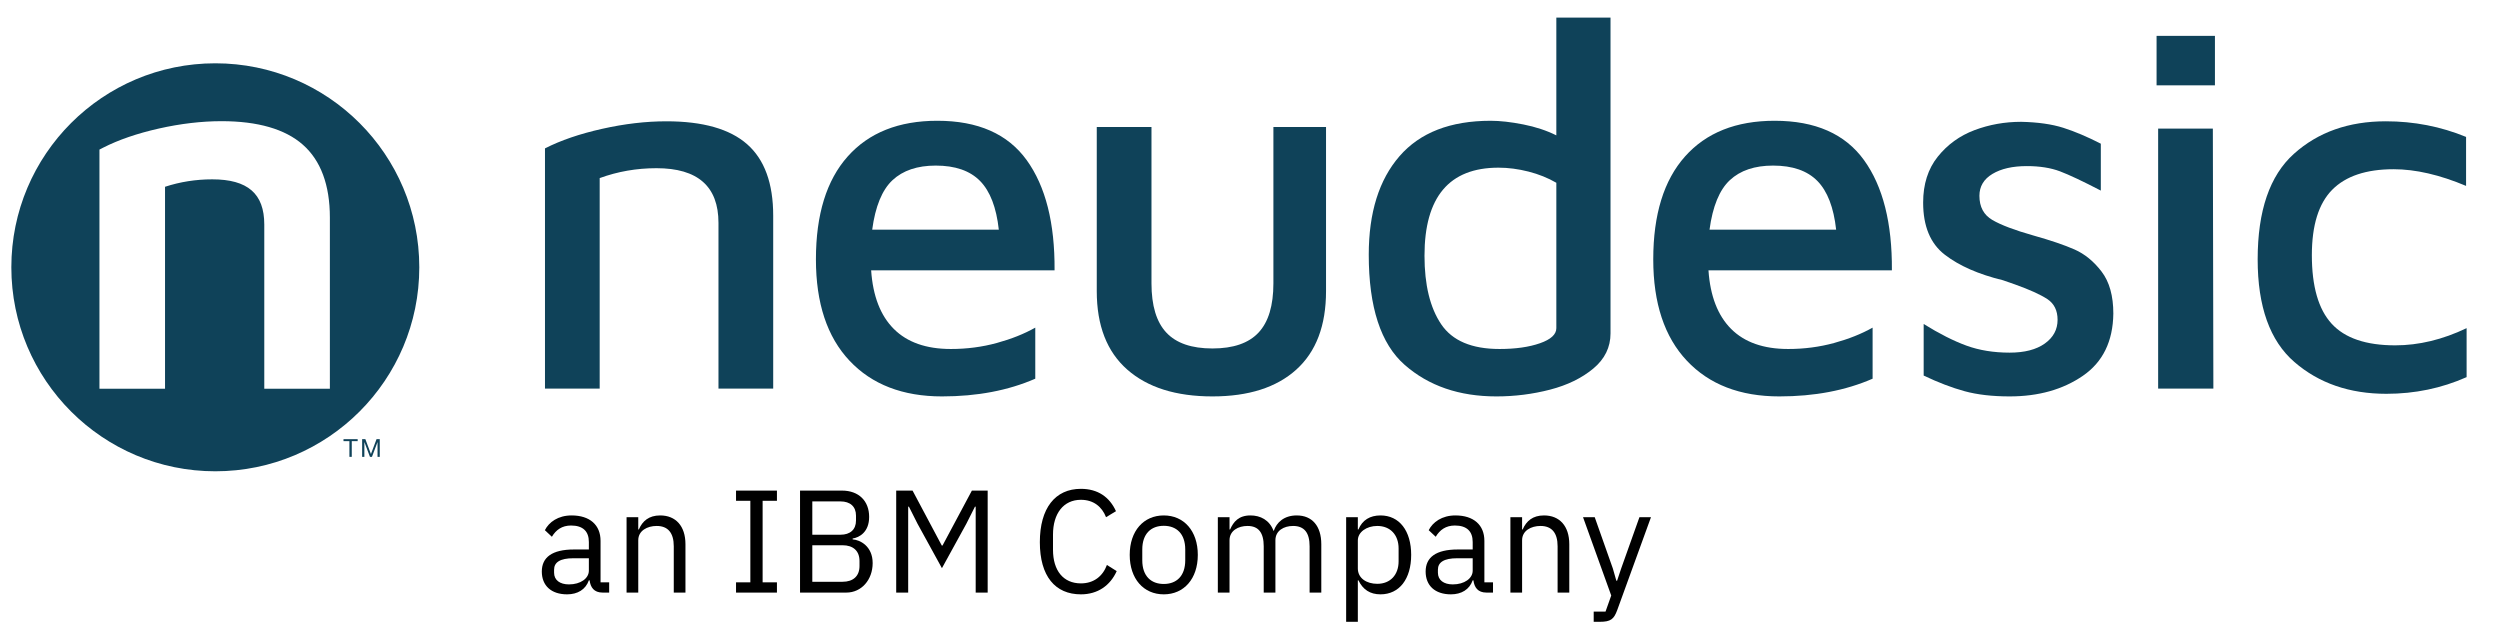
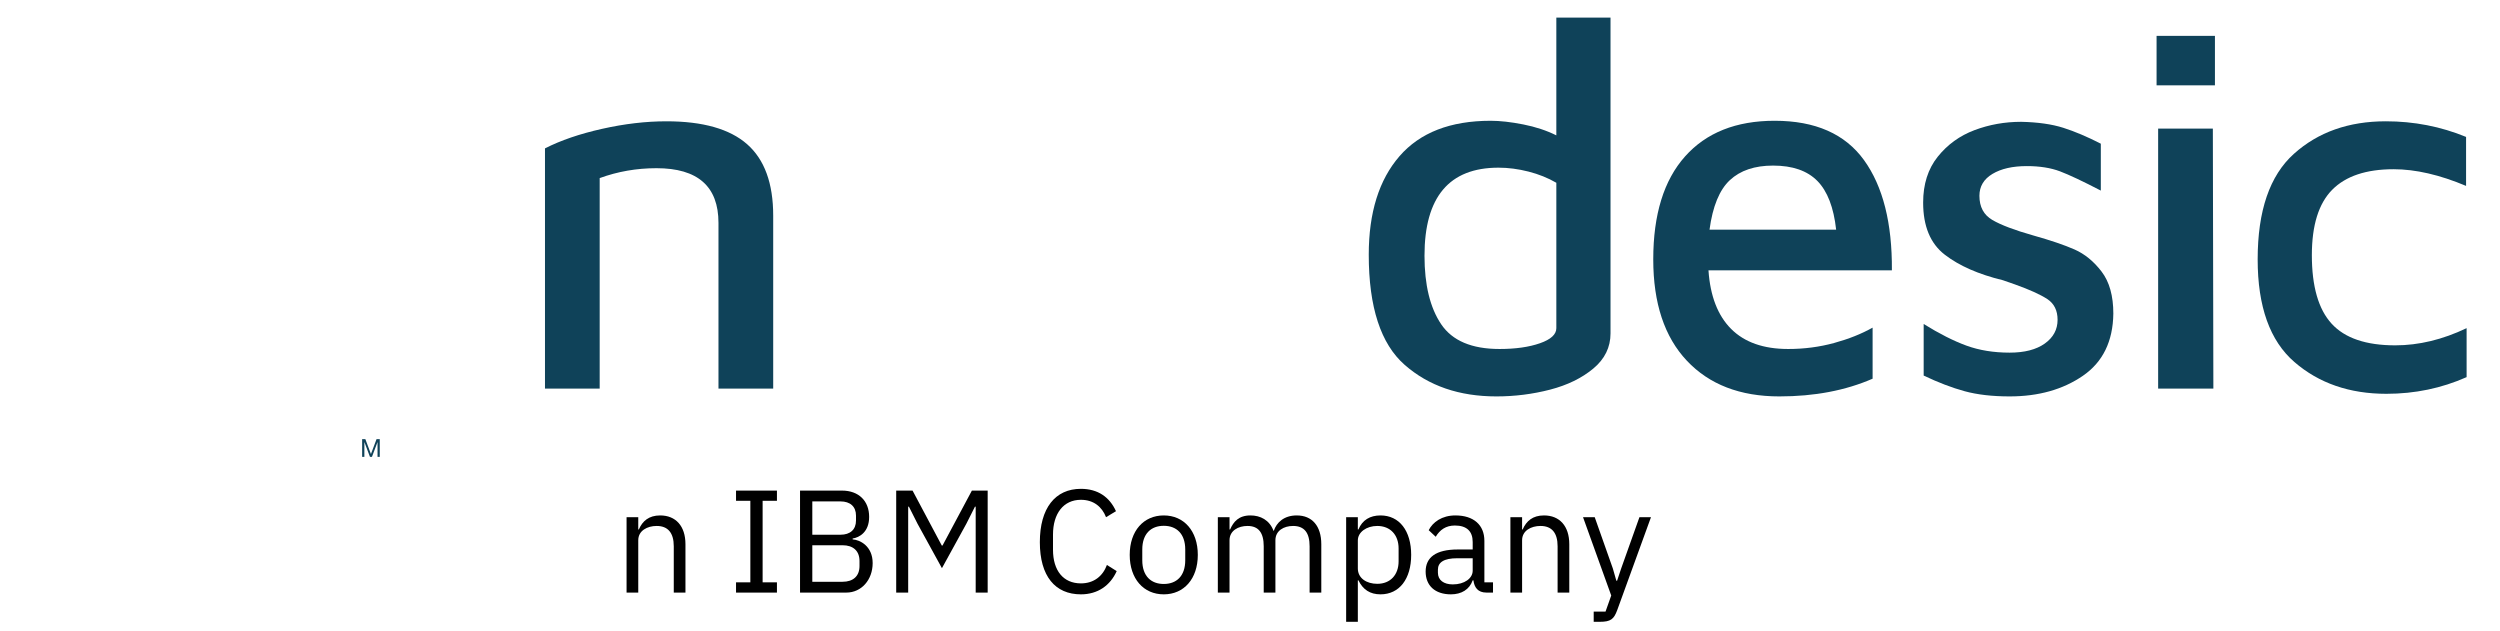
<svg xmlns="http://www.w3.org/2000/svg" width="662" height="167" xml:space="preserve" overflow="hidden">
  <g transform="translate(-312 -279)">
-     <path d="M228.587 224.278C226.304 224.278 225.376 222.885 225.144 221.027L224.95 221.027C224.098 223.465 221.971 224.743 219.184 224.743 214.965 224.743 212.49 222.421 212.49 218.707 212.49 214.953 215.199 212.863 221.002 212.863L224.95 212.863 224.95 210.89C224.95 208.065 223.402 206.518 220.229 206.518 217.829 206.518 216.243 207.678 215.16 209.497L213.302 207.755C214.385 205.627 216.785 203.847 220.383 203.847 225.182 203.847 228.045 206.362 228.045 210.58L228.045 221.57 230.327 221.57 230.327 224.278 228.587 224.278ZM224.95 218.474 224.95 215.185 220.848 215.185C217.327 215.185 215.741 216.268 215.741 218.202L215.741 219.015C215.741 220.988 217.288 222.111 219.688 222.111 222.744 222.112 224.95 220.525 224.95 218.474Z" transform="matrix(1 0 0 1 242.981 211.639)" />
    <path d="M234.934 224.278 234.934 204.311 238.03 204.311 238.03 207.562 238.185 207.562C239.152 205.318 240.854 203.847 243.834 203.847 247.936 203.847 250.528 206.633 250.528 211.47L250.528 224.278 247.433 224.278 247.433 212.013C247.433 208.452 245.885 206.633 242.905 206.633 240.428 206.633 238.03 207.871 238.03 210.425L238.03 224.278 234.934 224.278Z" transform="matrix(1 0 0 1 242.981 211.639)" />
    <path d="M263.919 224.277 263.919 221.57 267.711 221.57 267.711 199.978 263.919 199.978 263.919 197.27 274.753 197.27 274.753 199.978 270.961 199.978 270.961 221.57 274.753 221.57 274.753 224.278 263.919 224.277Z" transform="matrix(1 0 0 1 242.981 211.639)" />
    <path d="M280.867 197.269 291.972 197.269C296.423 197.269 299.17 200.016 299.17 204.233 299.17 208.257 296.577 209.69 294.797 209.96L294.797 210.192C296.732 210.308 300.099 211.972 300.099 216.461 300.099 220.91 297.12 224.277 293.134 224.277L280.867 224.277 280.867 197.269ZM284.118 208.956 291.586 208.956C294.14 208.956 295.687 207.601 295.687 205.202L295.687 203.887C295.687 201.488 294.14 200.134 291.586 200.134L284.118 200.134 284.118 208.956ZM284.118 221.415 292.127 221.415C294.913 221.415 296.616 219.945 296.616 217.236L296.616 215.922C296.616 213.213 294.913 211.742 292.127 211.742L284.118 211.742 284.118 221.415Z" transform="matrix(1 0 0 1 242.981 211.639)" />
    <path d="M306.33 197.269 310.664 197.269 318.403 211.818 318.598 211.818 326.375 197.269 330.554 197.269 330.554 224.278 327.381 224.278 327.381 201.526 327.188 201.526 324.905 206.053 318.443 217.816 311.981 206.053 309.699 201.526 309.506 201.526 309.506 224.278 306.333 224.278 306.333 197.269Z" transform="matrix(1 0 0 1 242.981 211.639)" />
-     <path d="M344.37 210.929C344.37 201.912 348.433 196.805 355.243 196.805 359.731 196.805 362.827 198.973 364.53 202.726L361.898 204.312C360.815 201.526 358.57 199.708 355.243 199.708 350.599 199.708 347.853 203.384 347.853 208.917L347.853 212.941C347.853 218.475 350.599 221.841 355.243 221.841 358.686 221.841 361.047 219.906 362.131 216.965L364.723 218.59C363.02 222.382 359.731 224.743 355.243 224.743 348.432 224.743 344.37 219.944 344.37 210.929Z" transform="matrix(1 0 0 1 242.981 211.639)" />
+     <path d="M344.37 210.929C344.37 201.912 348.433 196.805 355.243 196.805 359.731 196.805 362.827 198.973 364.53 202.726L361.898 204.312C360.815 201.526 358.57 199.708 355.243 199.708 350.599 199.708 347.853 203.384 347.853 208.917L347.853 212.941C347.853 218.475 350.599 221.841 355.243 221.841 358.686 221.841 361.047 219.906 362.131 216.965L364.723 218.59C363.02 222.382 359.731 224.743 355.243 224.743 348.432 224.743 344.37 219.944 344.37 210.929" transform="matrix(1 0 0 1 242.981 211.639)" />
    <path d="M368.167 214.295C368.167 207.949 371.843 203.848 377.184 203.848 382.523 203.848 386.199 207.949 386.199 214.295 386.199 220.641 382.523 224.743 377.184 224.743 371.843 224.743 368.167 220.641 368.167 214.295ZM382.871 215.727 382.871 212.863C382.871 208.646 380.512 206.595 377.184 206.595 373.856 206.595 371.495 208.646 371.495 212.863L371.495 215.727C371.495 219.944 373.855 221.996 377.184 221.996 380.511 221.996 382.871 219.944 382.871 215.727Z" transform="matrix(1 0 0 1 242.981 211.639)" />
    <path d="M391.502 224.278 391.502 204.311 394.598 204.311 394.598 207.562 394.752 207.562C395.642 205.512 397.036 203.847 400.132 203.847 402.763 203.847 405.162 205.046 406.246 207.909L406.323 207.909C407.058 205.743 408.992 203.847 412.398 203.847 416.46 203.847 418.898 206.633 418.898 211.47L418.898 224.278 415.802 224.278 415.802 212.013C415.802 208.491 414.448 206.633 411.429 206.633 408.991 206.633 406.748 207.871 406.748 210.425L406.748 224.278 403.652 224.278 403.652 212.013C403.652 208.452 402.297 206.633 399.357 206.633 396.919 206.633 394.597 207.871 394.597 210.425L394.597 224.278 391.502 224.278Z" transform="matrix(1 0 0 1 242.981 211.639)" />
    <path d="M425.478 204.311 428.574 204.311 428.574 207.562 428.728 207.562C429.773 205.047 431.824 203.847 434.571 203.847 439.563 203.847 442.698 207.909 442.698 214.294 442.698 220.679 439.564 224.742 434.571 224.742 431.824 224.742 429.928 223.503 428.728 221.026L428.574 221.026 428.574 232.017 425.478 232.017 425.478 204.311ZM439.369 215.997 439.369 212.592C439.369 209.032 437.202 206.632 433.719 206.632 430.894 206.632 428.574 208.257 428.574 210.463L428.574 217.892C428.574 220.485 430.895 221.956 433.719 221.956 437.202 221.957 439.369 219.558 439.369 215.997Z" transform="matrix(1 0 0 1 242.981 211.639)" />
    <path d="M462.625 224.278C460.342 224.278 459.413 222.885 459.182 221.027L458.988 221.027C458.137 223.465 456.009 224.743 453.222 224.743 449.005 224.743 446.528 222.421 446.528 218.707 446.528 214.953 449.237 212.863 455.042 212.863L458.988 212.863 458.988 210.89C458.988 208.065 457.44 206.518 454.267 206.518 451.869 206.518 450.281 207.678 449.198 209.497L447.34 207.755C448.424 205.627 450.822 203.847 454.422 203.847 459.22 203.847 462.084 206.362 462.084 210.58L462.084 221.57 464.367 221.57 464.367 224.278 462.625 224.278ZM458.988 218.474 458.988 215.185 454.887 215.185C451.365 215.185 449.779 216.268 449.779 218.202L449.779 219.015C449.779 220.988 451.328 222.111 453.726 222.111 456.782 222.112 458.988 220.525 458.988 218.474Z" transform="matrix(1 0 0 1 242.981 211.639)" />
    <path d="M468.973 224.278 468.973 204.311 472.069 204.311 472.069 207.562 472.223 207.562C473.191 205.318 474.893 203.847 477.873 203.847 481.975 203.847 484.567 206.633 484.567 211.47L484.567 224.278 481.472 224.278 481.472 212.013C481.472 208.452 479.923 206.633 476.944 206.633 474.468 206.633 472.069 207.871 472.069 210.425L472.069 224.278 468.973 224.278Z" transform="matrix(1 0 0 1 242.981 211.639)" />
    <path d="M503.142 204.311 506.199 204.311 497.26 228.921C496.371 231.321 495.557 232.017 492.616 232.017L491.03 232.017 491.03 229.308 494.164 229.308 495.673 225.052 488.205 204.31 491.301 204.31 496.099 217.892 497.029 221.143 497.222 221.143 498.306 217.892 503.142 204.311Z" transform="matrix(1 0 0 1 242.981 211.639)" />
    <path d="M228.435 101.48C234.369 100.148 240.048 99.481 245.476 99.481 255.136 99.481 262.26 101.505 266.862 105.552 271.459 109.6 273.762 115.9 273.762 124.453L273.762 170.261 259.272 170.261 259.272 126.384C259.272 116.726 253.798 111.899 242.854 111.899 237.612 111.899 232.596 112.774 227.815 114.519L227.815 170.261 213.33 170.261 213.33 106.655C217.465 104.539 222.503 102.814 228.435 101.48Z" fill="#0F4259" transform="matrix(1 0 0 1 242.981 211.639)" />
-     <path d="M340.885 109.76C345.898 116.705 348.356 126.432 348.268 138.941L299.699 138.941C300.16 145.749 302.159 150.923 305.701 154.462 309.242 158.005 314.276 159.773 320.809 159.773 325.038 159.773 329.089 159.245 332.951 158.188 336.813 157.132 340.217 155.773 343.16 154.119L343.16 167.64C335.986 170.766 327.755 172.33 318.465 172.33 308.07 172.33 299.907 169.179 293.975 162.878 288.04 156.578 285.076 147.632 285.076 136.043 285.076 124.176 287.878 115.094 293.49 108.793 299.1 102.493 307.011 99.341 317.223 99.341 327.983 99.342 335.869 102.814 340.885 109.76ZM305.355 115.07C302.596 117.646 300.804 122.017 299.977 128.178L333.504 128.178C332.86 122.294 331.201 117.991 328.537 115.278 325.868 112.565 321.958 111.208 316.807 111.208 311.931 111.208 308.115 112.497 305.355 115.07Z" fill="#0F4259" transform="matrix(1 0 0 1 242.981 211.639)" />
-     <path d="M367.513 165.225C362.13 160.489 359.441 153.565 359.441 144.459L359.441 100.997 373.931 100.997 373.931 142.389C373.931 148.277 375.24 152.624 377.863 155.428 380.482 158.236 384.555 159.636 390.072 159.636 395.591 159.636 399.661 158.235 402.283 155.428 404.906 152.624 406.216 148.277 406.216 142.389L406.216 100.997 420.152 100.997 420.152 144.459C420.152 153.565 417.529 160.489 412.288 165.225 407.042 169.964 399.64 172.33 390.071 172.33 380.415 172.33 372.895 169.964 367.513 165.225Z" fill="#0F4259" transform="matrix(1 0 0 1 242.981 211.639)" />
    <path d="M495.485 72.022 495.485 155.636C495.485 159.316 493.968 162.419 490.93 164.949 487.895 167.48 484.08 169.342 479.478 170.538 474.877 171.731 470.142 172.331 465.267 172.331 455.424 172.331 447.331 169.55 440.984 163.983 434.637 158.419 431.465 148.692 431.465 134.802 431.465 123.674 434.176 114.981 439.604 108.726 445.029 102.47 453.079 99.343 463.749 99.343 466.235 99.343 469.107 99.667 472.374 100.309 475.637 100.953 478.559 101.92 481.136 103.206L481.136 72.022 495.485 72.022ZM481.137 115.76C478.926 114.473 476.465 113.484 473.755 112.794 471.041 112.104 468.393 111.759 465.82 111.759 452.756 111.759 446.226 119.533 446.226 135.077 446.226 142.804 447.697 148.852 450.644 153.22 453.587 157.591 458.738 159.773 466.095 159.773 470.326 159.773 473.893 159.27 476.789 158.256 479.686 157.246 481.137 155.911 481.137 154.255L481.137 115.76Z" fill="#0F4259" transform="matrix(1 0 0 1 242.981 211.639)" />
    <path d="M562.61 109.76C567.623 116.705 570.08 126.432 569.992 138.941L521.423 138.941C521.884 145.749 523.884 150.923 527.425 154.462 530.966 158.005 536.001 159.773 542.534 159.773 546.762 159.773 550.813 159.245 554.676 158.188 558.538 157.132 561.942 155.773 564.885 154.119L564.885 167.64C557.711 170.766 549.48 172.33 540.19 172.33 529.795 172.33 521.631 169.179 515.699 162.878 509.765 156.578 506.801 147.632 506.801 136.043 506.801 124.176 509.603 115.094 515.214 108.793 520.826 102.493 528.736 99.341 538.948 99.341 549.708 99.342 557.593 102.814 562.61 109.76ZM527.08 115.07C524.32 117.646 522.529 122.017 521.701 128.178L555.229 128.178C554.585 122.294 552.926 117.991 550.261 115.278 547.592 112.565 543.682 111.208 538.532 111.208 533.656 111.208 529.84 112.497 527.08 115.07Z" fill="#0F4259" transform="matrix(1 0 0 1 242.981 211.639)" />
    <path d="M589.237 170.951C585.879 170.032 582.271 168.652 578.406 166.811L578.406 153.152C582.546 155.727 586.316 157.636 589.72 158.878 593.124 160.12 596.941 160.741 601.172 160.741 605.125 160.741 608.23 159.936 610.487 158.326 612.74 156.718 613.866 154.625 613.866 152.049 613.866 149.565 612.947 147.726 611.106 146.529 609.264 145.336 606.417 144.046 602.551 142.666L599.379 141.563C592.94 139.999 587.812 137.747 583.996 134.802 580.176 131.859 578.268 127.261 578.268 121.004 578.268 116.131 579.556 112.084 582.13 108.863 584.707 105.644 587.949 103.299 591.86 101.825 595.767 100.356 599.883 99.618 604.209 99.618 608.623 99.711 612.347 100.239 615.382 101.203 618.42 102.17 621.729 103.572 625.316 105.412L625.316 117.829C620.532 115.346 616.924 113.645 614.488 112.725 612.048 111.806 609.126 111.344 605.726 111.344 601.952 111.344 598.918 112.035 596.62 113.414 594.317 114.795 593.169 116.725 593.169 119.209 593.169 122.154 594.317 124.292 596.62 125.625 598.918 126.959 602.505 128.316 607.381 129.696 611.978 130.985 615.635 132.227 618.35 133.42 621.061 134.618 623.455 136.572 625.524 139.285 627.594 141.999 628.629 145.701 628.629 150.392 628.538 157.753 625.845 163.247 620.557 166.879 615.266 170.512 608.806 172.329 601.171 172.329 596.57 172.33 592.595 171.869 589.237 170.951Z" fill="#0F4259" transform="matrix(1 0 0 1 242.981 211.639)" />
    <path d="M640.08 76.852 655.534 76.852 655.534 89.96 640.08 89.96 640.08 76.852ZM640.496 101.411 654.982 101.411 655.119 170.261 640.495 170.261 640.495 101.411Z" fill="#0F4259" transform="matrix(1 0 0 1 242.981 211.639)" />
    <path d="M676.575 163.223C670.091 157.614 666.848 148.553 666.848 136.043 666.848 123.166 670.041 113.851 676.437 108.102 682.826 102.354 690.945 99.48 700.787 99.48 708.239 99.48 715.322 100.858 722.035 103.618L722.035 116.588C715.044 113.645 708.651 112.172 702.857 112.172 695.591 112.172 690.163 113.99 686.576 117.622 682.989 121.257 681.198 127.028 681.198 134.937 681.198 143.216 682.944 149.266 686.439 153.082 689.935 156.901 695.546 158.808 703.273 158.808 709.529 158.808 715.83 157.289 722.177 154.255L722.177 167.224C715.552 170.171 708.469 171.64 700.929 171.64 691.177 171.641 683.059 168.835 676.575 163.223Z" fill="#0F4259" transform="matrix(1 0 0 1 242.981 211.639)" />
-     <path d="M159.979 184.176 161.543 184.176 161.543 188.337 162.166 188.337 162.166 184.176 163.728 184.176 163.728 183.652 159.979 183.652Z" fill="#0F4259" transform="matrix(1 0 0 1 242.981 211.639)" />
    <path d="M167.243 187.591 165.768 183.652 164.913 183.652 164.913 188.337 165.504 188.337 165.504 184.441 165.519 184.441 166.983 188.337 167.513 188.337 168.977 184.441 168.99 184.441 168.99 188.337 169.578 188.337 169.578 183.652 168.726 183.652Z" fill="#0F4259" transform="matrix(1 0 0 1 242.981 211.639)" />
-     <path d="M126.038 84.123C96.205 84.123 72.022 108.304 72.022 138.138 72.022 167.97 96.205 192.158 126.038 192.158 155.866 192.158 180.048 167.97 180.048 138.138 180.047 108.304 155.865 84.123 126.038 84.123ZM156.37 170.294 139.001 170.294 139.001 126.811C139.001 118.652 134.619 114.85 125.205 114.85 120.892 114.85 116.7 115.512 112.718 116.821L112.718 170.294 95.353 170.294 95.353 106.967 96.335 106.464C100.387 104.394 105.358 102.687 111.113 101.391 116.851 100.103 122.431 99.448 127.697 99.448 137.279 99.448 144.514 101.538 149.203 105.668 153.959 109.85 156.37 116.345 156.37 124.973L156.37 170.294Z" fill="#0F4259" transform="matrix(1 0 0 1 242.981 211.639)" />
  </g>
</svg>